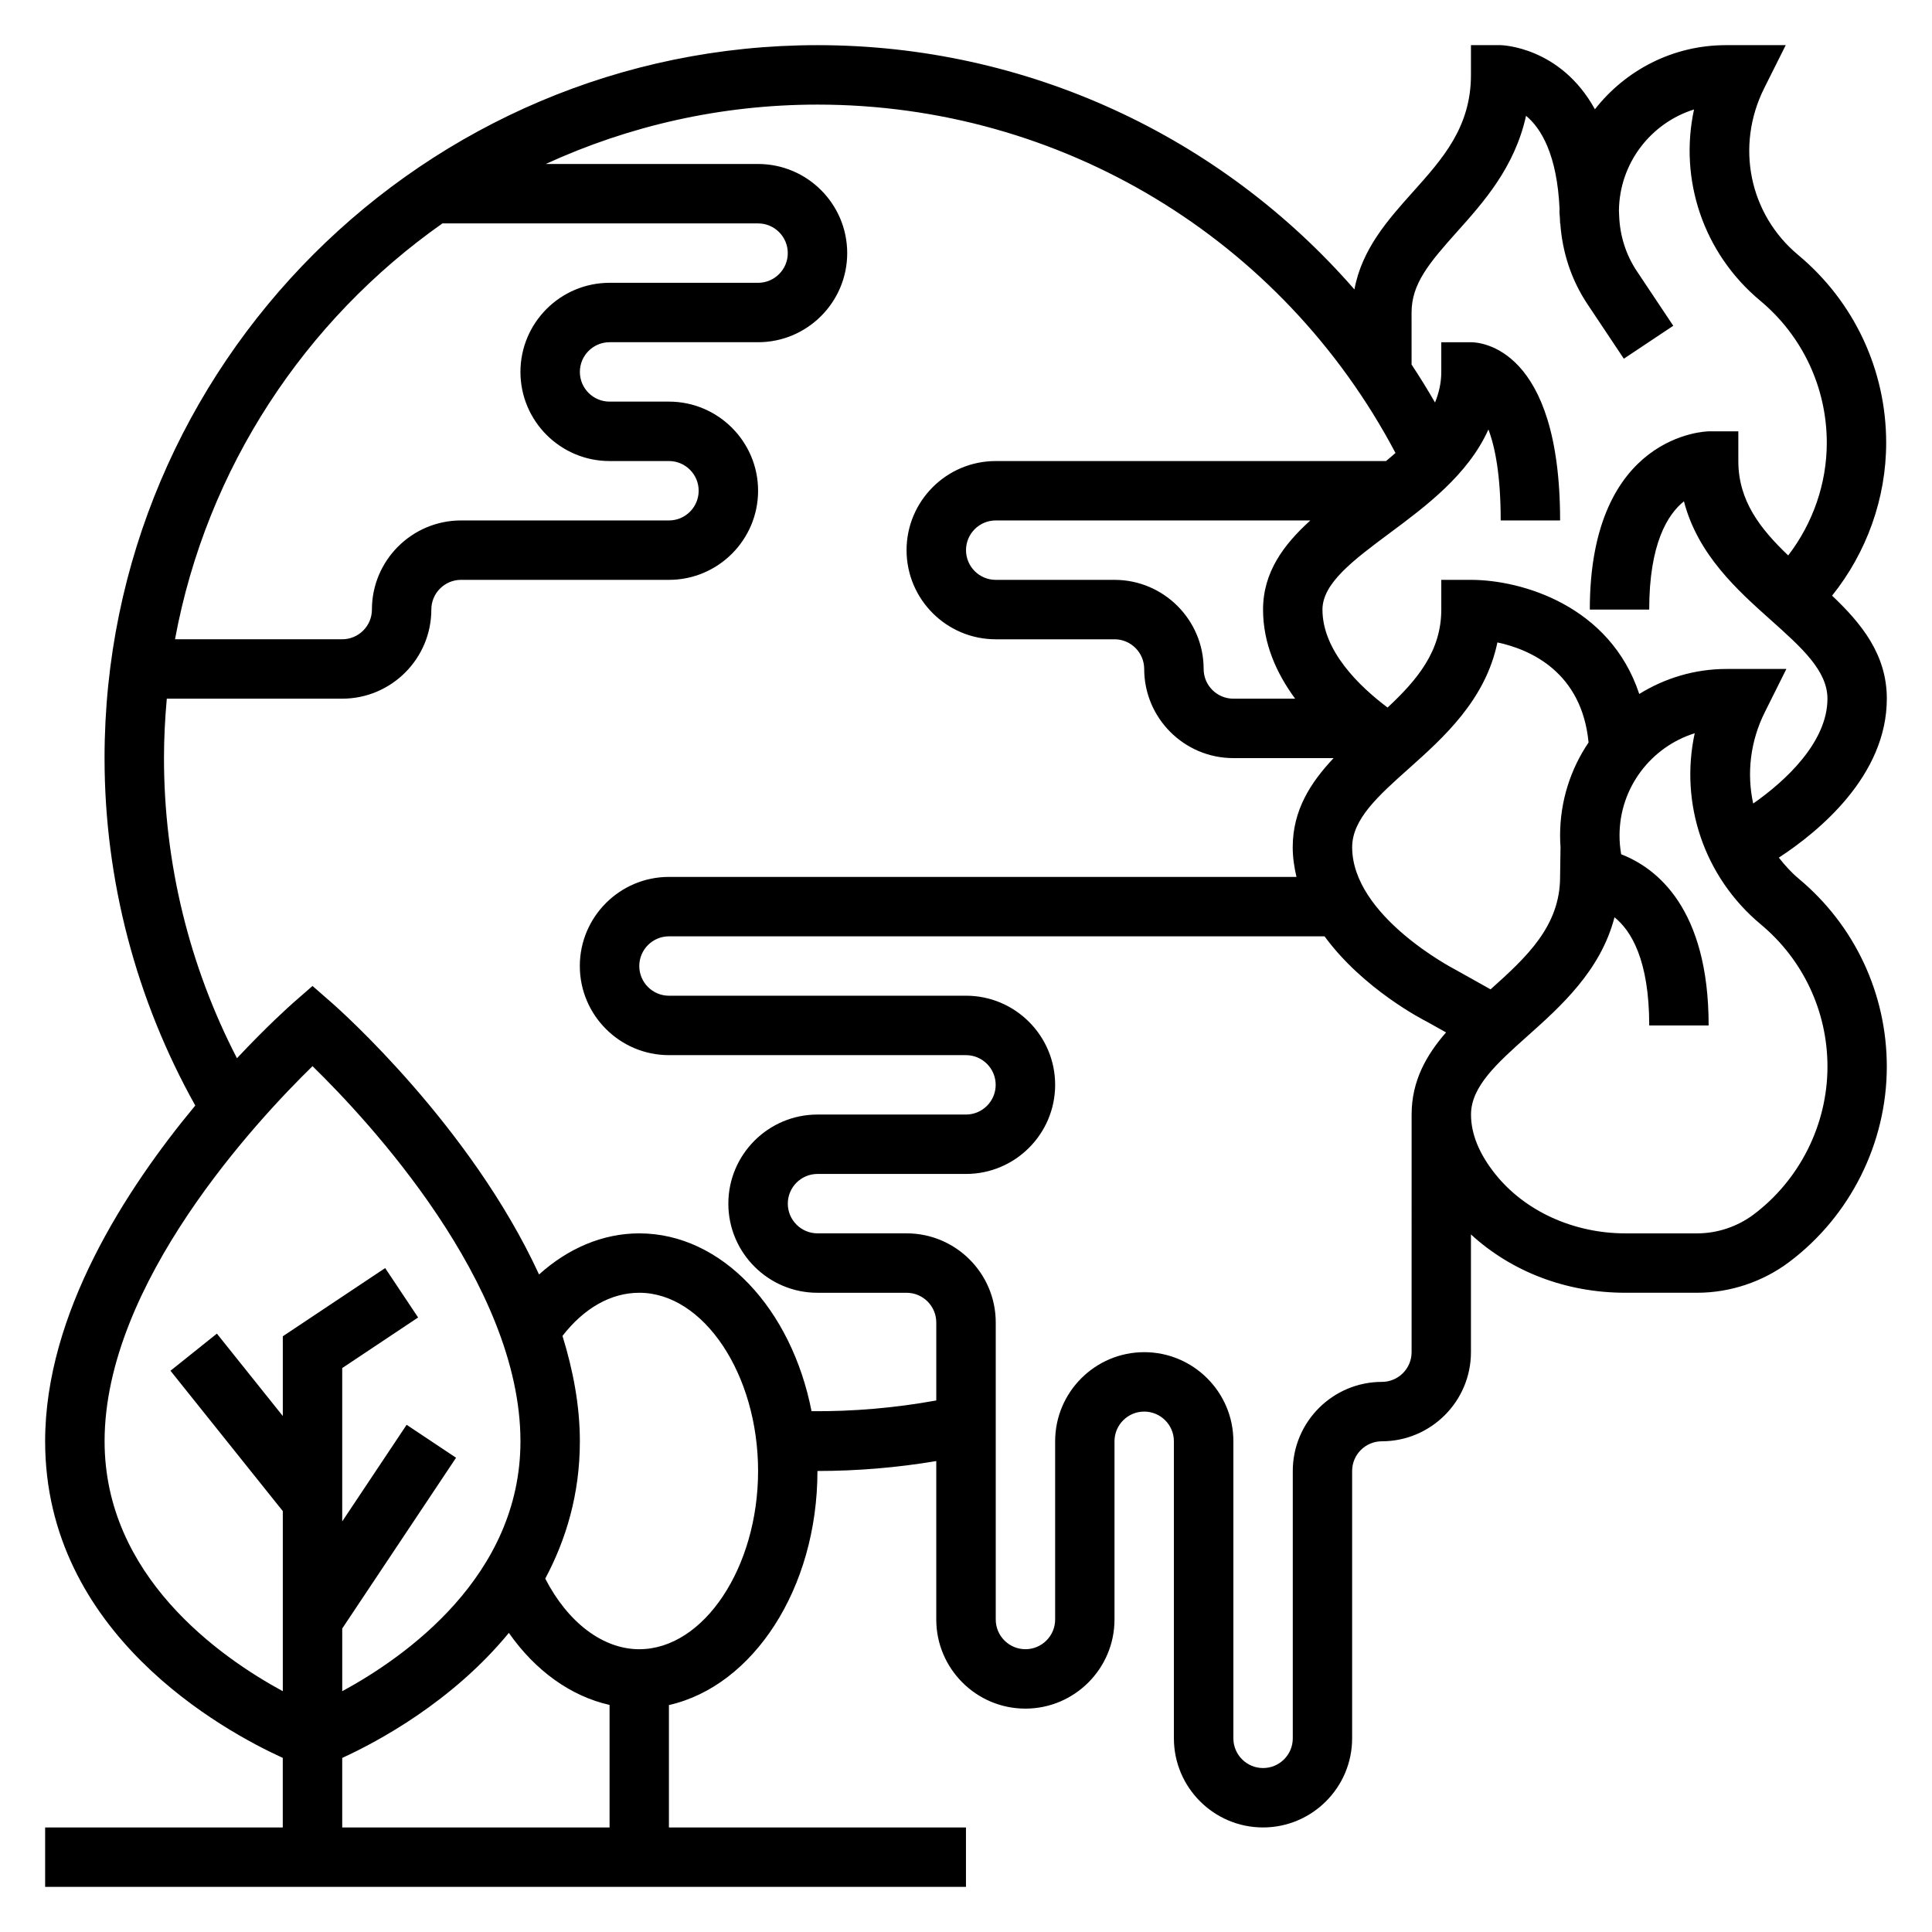
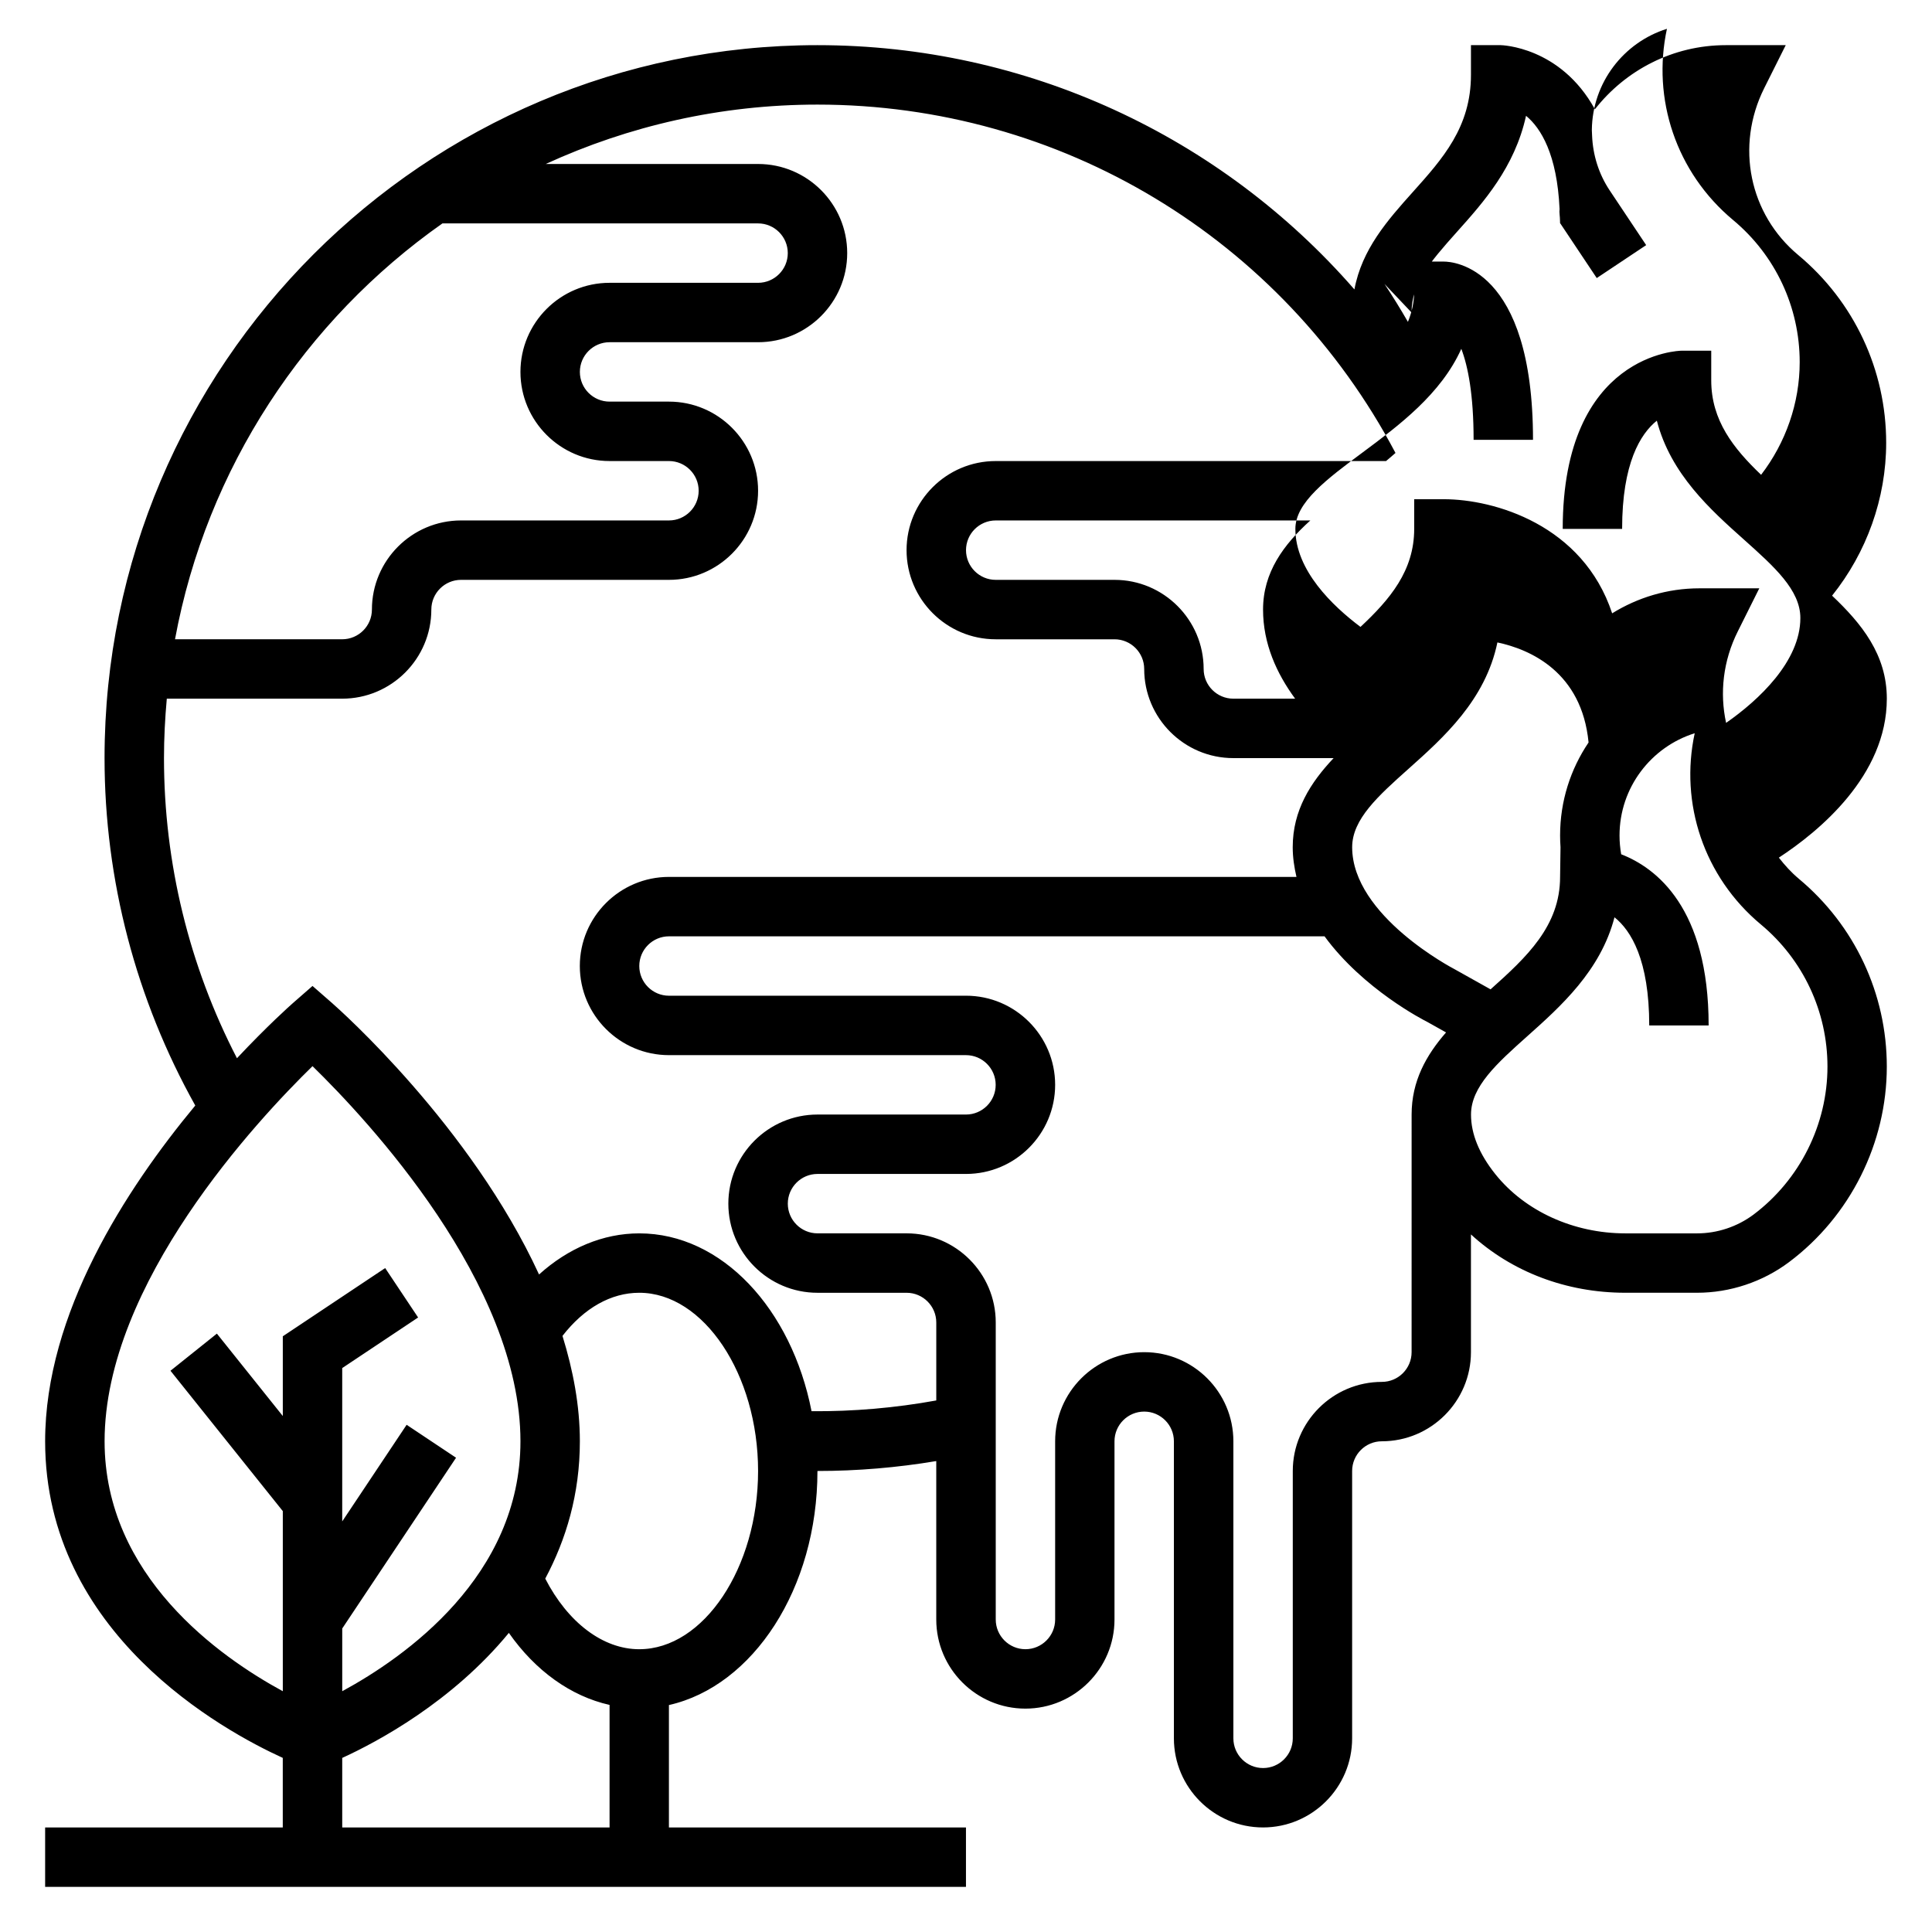
<svg xmlns="http://www.w3.org/2000/svg" fill="#000000" width="800px" height="800px" version="1.1" viewBox="144 144 512 512">
-   <path d="m620.72 376.89c-2.023-1.684-3.738-3.598-5.305-5.606 10.484-6.856 28.613-21.656 28.613-42.133 0-11.691-6.707-19.902-14.508-27.293 9.156-11.43 14.336-25.758 14.336-40.516 0-19.277-8.492-37.414-23.309-49.758-12.934-10.777-16.711-28.82-9.012-44.219l5.703-11.398h-15.848c-14.098 0-26.641 6.668-34.723 16.996-9.152-16.641-24.758-16.996-24.977-16.996h-7.871v7.871c0 13.863-7.496 22.223-15.43 31.078-6.676 7.445-13.484 15.152-15.453 25.789-35.418-40.641-86.891-64.738-142.3-64.738-104.17 0-188.93 84.758-188.93 188.93 0 32.348 8.359 64.023 24.043 92.078-18.391 22.16-39.789 55.145-39.789 88.977 0 50.941 47.16 76.695 62.977 83.906v18.434h-62.977v15.742h244.03v-15.742h-78.719v-32.434c22.301-5.023 39.359-30.891 39.359-62.031 10.562 0 21.113-0.891 31.488-2.629v41.988c0 13.02 10.598 23.617 23.617 23.617 13.02 0 23.617-10.598 23.617-23.617v-47.23c0-4.344 3.535-7.871 7.871-7.871 4.336 0 7.871 3.527 7.871 7.871v78.719c0 13.02 10.598 23.617 23.617 23.617s23.617-10.598 23.617-23.617v-70.848c0-4.344 3.535-7.871 7.871-7.871 13.02 0 23.617-10.598 23.617-23.617v-31.203c10.75 9.867 25.211 15.457 40.91 15.457h19.027c8.723 0 17.375-2.883 24.355-8.117 16.23-12.168 25.914-31.543 25.914-51.82 0-19.277-8.492-37.414-23.309-49.766zm-102.64-150.07c0-7.566 4.582-13.051 12.043-21.387 6.957-7.769 15.289-17.066 18.293-30.742 3.977 3.281 8.227 10.266 8.887 24.703 0 0.234-0.039 0.465-0.039 0.699 0 0.527 0.094 1.047 0.117 1.574 0.012 0.531 0.059 0.988 0.059 1.539h0.055c0.535 7.629 2.914 14.973 7.18 21.371l9.66 14.484 13.098-8.73-9.66-14.484c-2.898-4.344-4.465-9.359-4.676-14.547-0.008-0.512-0.047-0.984-0.062-1.488 0.133-12.578 8.461-23.223 19.902-26.805-4.008 18.516 2.394 38.062 17.539 50.68 11.211 9.344 17.641 23.074 17.641 37.66 0 10.824-3.691 21.332-10.227 29.852-7.336-7.016-13.215-14.422-13.215-25.016v-7.871h-7.871c-0.316 0-31.488 0.535-31.488 47.23h15.742c0-17.422 4.863-25.207 9.203-28.688 3.676 14.191 14.266 23.641 23.098 31.527 8.012 7.164 14.934 13.344 14.934 20.773 0 11.445-10.988 21.734-19.68 27.789-1.723-7.902-0.82-16.43 3.109-24.262l5.688-11.398h-15.848c-8.492 0-16.406 2.457-23.145 6.629-7.766-23.48-31.273-30.242-44.59-30.242h-7.871v7.871c0 11.074-6.422 18.672-14.234 25.969-7.375-5.543-17.258-14.973-17.258-25.969 0-7.008 8.297-13.18 17.902-20.324 9.5-7.062 20.68-15.391 26.078-27.402 1.758 4.625 3.254 12.113 3.254 24.109h15.742c0-45.91-21.199-47.23-23.617-47.23h-7.871v7.871c0 2.922-0.637 5.59-1.66 8.102-1.977-3.434-4.047-6.777-6.211-10.051zm39.473 141.7-0.113 7.871c0 13.012-8.848 21.238-18.422 29.797l-9.547-5.344c-0.266-0.145-27.133-14.086-27.133-32.324 0-7.43 6.918-13.609 14.934-20.773 9.234-8.242 20.387-18.207 23.555-33.496 8.676 1.836 22.363 7.832 24.16 26.512-4.766 7.047-7.547 15.531-7.547 24.648 0 1.039 0.039 2.078 0.113 3.109zm-70.332-39.363h-16.371c-4.336 0-7.871-3.527-7.871-7.871 0-13.02-10.598-23.617-23.617-23.617h-31.488c-4.336 0-7.871-3.527-7.871-7.871s3.535-7.871 7.871-7.871h83.379c-7.098 6.414-12.531 13.754-12.531 23.617 0 9.066 3.613 16.949 8.5 23.613zm-225.97-125.95h83.648c4.336 0 7.871 3.527 7.871 7.871s-3.535 7.871-7.871 7.871h-39.359c-13.02 0-23.617 10.598-23.617 23.617 0 13.02 10.598 23.617 23.617 23.617h15.742c4.336 0 7.871 3.527 7.871 7.871s-3.535 7.871-7.871 7.871h-55.105c-13.02 0-23.617 10.598-23.617 23.617 0 4.344-3.535 7.871-7.871 7.871h-44.309c8.375-45.391 34.488-84.609 70.871-110.21zm-89.535 322.75c0-41.863 40.484-85.145 55.105-99.414 14.617 14.273 55.105 57.551 55.105 99.414 0 35.715-30.527 57.168-47.23 66.234v-16.625l30.164-45.25-13.098-8.73-17.07 25.605v-40.637l20.113-13.406-8.73-13.098-27.129 18.082v21.129l-17.469-21.836-12.297 9.84 29.766 37.199v47.727c-16.703-9.066-47.23-30.516-47.23-66.234zm62.977 102.34v-18.43c9.258-4.227 29.133-14.84 44.16-33.133 7.039 10.051 16.414 16.781 26.688 19.09v32.473zm78.719-47.234c-9.652 0-18.941-7.109-24.914-18.711 5.508-10.344 9.172-22.379 9.172-36.395 0-9.453-1.793-18.82-4.606-27.93 5.738-7.391 12.863-11.43 20.348-11.43 17.066 0 31.488 21.633 31.488 47.23 0 25.602-14.422 47.234-31.488 47.234zm45.656-63.078c-5.289-27.062-23.727-47.129-45.656-47.129-9.605 0-18.812 3.914-26.559 10.895-18.113-39.344-52.867-70.188-54.844-71.926l-5.191-4.535-5.188 4.535c-0.789 0.691-6.801 6.055-14.832 14.617-12.664-24.473-19.34-51.742-19.34-79.539 0-5.312 0.277-10.555 0.746-15.742l46.488-0.004c13.02 0 23.617-10.598 23.617-23.617 0-4.344 3.535-7.871 7.871-7.871h55.105c13.02 0 23.617-10.598 23.617-23.617s-10.598-23.617-23.617-23.617h-15.742c-4.336 0-7.871-3.527-7.871-7.871s3.535-7.871 7.871-7.871h39.359c13.02 0 23.617-10.598 23.617-23.617 0-13.02-10.598-23.617-23.617-23.617h-56.27c21.945-10.07 46.324-15.738 72.008-15.738 64.395 0 123.08 35.383 153.18 92.316-0.82 0.715-1.629 1.441-2.504 2.148h-103.45c-13.02 0-23.617 10.598-23.617 23.617s10.598 23.617 23.617 23.617h31.488c4.336 0 7.871 3.527 7.871 7.871 0 13.02 10.598 23.617 23.617 23.617h26.582c-6.109 6.473-10.84 13.82-10.84 23.613 0 2.738 0.41 5.344 0.992 7.871h-166.3c-13.02 0-23.617 10.598-23.617 23.617s10.598 23.617 23.617 23.617h78.719c4.336 0 7.871 3.527 7.871 7.871s-3.535 7.871-7.871 7.871h-39.359c-13.02 0-23.617 10.598-23.617 23.617 0 13.02 10.598 23.617 23.617 23.617h23.617c4.336 0 7.871 3.527 7.871 7.871v20.664c-10.879 1.98-22 2.941-33.062 2.848zm159.02-15.641c0 4.344-3.535 7.871-7.871 7.871-13.02 0-23.617 10.598-23.617 23.617v70.848c0 4.344-3.535 7.871-7.871 7.871s-7.871-3.527-7.871-7.871v-78.723c0-13.02-10.598-23.617-23.617-23.617s-23.617 10.598-23.617 23.617v47.23c0 4.344-3.535 7.871-7.871 7.871-4.336 0-7.871-3.527-7.871-7.871v-78.719c0-13.02-10.598-23.617-23.617-23.617h-23.617c-4.336 0-7.871-3.527-7.871-7.871s3.535-7.871 7.871-7.871h39.359c13.02 0 23.617-10.598 23.617-23.617s-10.598-23.617-23.617-23.617l-78.719 0.004c-4.336 0-7.871-3.527-7.871-7.871s3.535-7.871 7.871-7.871h173.73c10.258 14.027 26.324 22.23 27.094 22.609l5.109 2.859c-5.262 6.031-9.129 12.898-9.129 21.762zm90.602-36.457c-4.285 3.195-9.574 4.969-14.918 4.969h-19.027c-13.723 0-26.609-5.871-34.473-15.703-4.273-5.348-6.438-10.652-6.438-15.785 0-7.43 6.918-13.609 14.934-20.773 8.824-7.879 19.406-17.328 23.09-31.504 4.367 3.492 9.207 11.277 9.207 28.66h15.742c0-31.117-13.848-41.738-23.176-45.359-0.289-1.645-0.438-3.312-0.438-4.981 0-12.707 8.391-23.488 19.926-27.094-4.008 18.516 2.394 38.062 17.539 50.68 11.207 9.34 17.641 23.07 17.641 37.664 0 15.352-7.34 30.016-19.609 39.227z" />
+   <path d="m620.72 376.89c-2.023-1.684-3.738-3.598-5.305-5.606 10.484-6.856 28.613-21.656 28.613-42.133 0-11.691-6.707-19.902-14.508-27.293 9.156-11.43 14.336-25.758 14.336-40.516 0-19.277-8.492-37.414-23.309-49.758-12.934-10.777-16.711-28.82-9.012-44.219l5.703-11.398h-15.848c-14.098 0-26.641 6.668-34.723 16.996-9.152-16.641-24.758-16.996-24.977-16.996h-7.871v7.871c0 13.863-7.496 22.223-15.43 31.078-6.676 7.445-13.484 15.152-15.453 25.789-35.418-40.641-86.891-64.738-142.3-64.738-104.17 0-188.93 84.758-188.93 188.93 0 32.348 8.359 64.023 24.043 92.078-18.391 22.16-39.789 55.145-39.789 88.977 0 50.941 47.16 76.695 62.977 83.906v18.434h-62.977v15.742h244.03v-15.742h-78.719v-32.434c22.301-5.023 39.359-30.891 39.359-62.031 10.562 0 21.113-0.891 31.488-2.629v41.988c0 13.02 10.598 23.617 23.617 23.617 13.02 0 23.617-10.598 23.617-23.617v-47.23c0-4.344 3.535-7.871 7.871-7.871 4.336 0 7.871 3.527 7.871 7.871v78.719c0 13.02 10.598 23.617 23.617 23.617s23.617-10.598 23.617-23.617v-70.848c0-4.344 3.535-7.871 7.871-7.871 13.02 0 23.617-10.598 23.617-23.617v-31.203c10.75 9.867 25.211 15.457 40.91 15.457h19.027c8.723 0 17.375-2.883 24.355-8.117 16.23-12.168 25.914-31.543 25.914-51.82 0-19.277-8.492-37.414-23.309-49.766zm-102.64-150.07c0-7.566 4.582-13.051 12.043-21.387 6.957-7.769 15.289-17.066 18.293-30.742 3.977 3.281 8.227 10.266 8.887 24.703 0 0.234-0.039 0.465-0.039 0.699 0 0.527 0.094 1.047 0.117 1.574 0.012 0.531 0.059 0.988 0.059 1.539h0.055l9.66 14.484 13.098-8.73-9.66-14.484c-2.898-4.344-4.465-9.359-4.676-14.547-0.008-0.512-0.047-0.984-0.062-1.488 0.133-12.578 8.461-23.223 19.902-26.805-4.008 18.516 2.394 38.062 17.539 50.68 11.211 9.344 17.641 23.074 17.641 37.66 0 10.824-3.691 21.332-10.227 29.852-7.336-7.016-13.215-14.422-13.215-25.016v-7.871h-7.871c-0.316 0-31.488 0.535-31.488 47.23h15.742c0-17.422 4.863-25.207 9.203-28.688 3.676 14.191 14.266 23.641 23.098 31.527 8.012 7.164 14.934 13.344 14.934 20.773 0 11.445-10.988 21.734-19.68 27.789-1.723-7.902-0.82-16.43 3.109-24.262l5.688-11.398h-15.848c-8.492 0-16.406 2.457-23.145 6.629-7.766-23.48-31.273-30.242-44.59-30.242h-7.871v7.871c0 11.074-6.422 18.672-14.234 25.969-7.375-5.543-17.258-14.973-17.258-25.969 0-7.008 8.297-13.18 17.902-20.324 9.5-7.062 20.68-15.391 26.078-27.402 1.758 4.625 3.254 12.113 3.254 24.109h15.742c0-45.91-21.199-47.23-23.617-47.23h-7.871v7.871c0 2.922-0.637 5.59-1.66 8.102-1.977-3.434-4.047-6.777-6.211-10.051zm39.473 141.7-0.113 7.871c0 13.012-8.848 21.238-18.422 29.797l-9.547-5.344c-0.266-0.145-27.133-14.086-27.133-32.324 0-7.43 6.918-13.609 14.934-20.773 9.234-8.242 20.387-18.207 23.555-33.496 8.676 1.836 22.363 7.832 24.16 26.512-4.766 7.047-7.547 15.531-7.547 24.648 0 1.039 0.039 2.078 0.113 3.109zm-70.332-39.363h-16.371c-4.336 0-7.871-3.527-7.871-7.871 0-13.02-10.598-23.617-23.617-23.617h-31.488c-4.336 0-7.871-3.527-7.871-7.871s3.535-7.871 7.871-7.871h83.379c-7.098 6.414-12.531 13.754-12.531 23.617 0 9.066 3.613 16.949 8.5 23.613zm-225.97-125.95h83.648c4.336 0 7.871 3.527 7.871 7.871s-3.535 7.871-7.871 7.871h-39.359c-13.02 0-23.617 10.598-23.617 23.617 0 13.02 10.598 23.617 23.617 23.617h15.742c4.336 0 7.871 3.527 7.871 7.871s-3.535 7.871-7.871 7.871h-55.105c-13.02 0-23.617 10.598-23.617 23.617 0 4.344-3.535 7.871-7.871 7.871h-44.309c8.375-45.391 34.488-84.609 70.871-110.21zm-89.535 322.75c0-41.863 40.484-85.145 55.105-99.414 14.617 14.273 55.105 57.551 55.105 99.414 0 35.715-30.527 57.168-47.23 66.234v-16.625l30.164-45.25-13.098-8.73-17.07 25.605v-40.637l20.113-13.406-8.73-13.098-27.129 18.082v21.129l-17.469-21.836-12.297 9.84 29.766 37.199v47.727c-16.703-9.066-47.23-30.516-47.23-66.234zm62.977 102.34v-18.43c9.258-4.227 29.133-14.84 44.16-33.133 7.039 10.051 16.414 16.781 26.688 19.09v32.473zm78.719-47.234c-9.652 0-18.941-7.109-24.914-18.711 5.508-10.344 9.172-22.379 9.172-36.395 0-9.453-1.793-18.82-4.606-27.93 5.738-7.391 12.863-11.43 20.348-11.43 17.066 0 31.488 21.633 31.488 47.23 0 25.602-14.422 47.234-31.488 47.234zm45.656-63.078c-5.289-27.062-23.727-47.129-45.656-47.129-9.605 0-18.812 3.914-26.559 10.895-18.113-39.344-52.867-70.188-54.844-71.926l-5.191-4.535-5.188 4.535c-0.789 0.691-6.801 6.055-14.832 14.617-12.664-24.473-19.34-51.742-19.34-79.539 0-5.312 0.277-10.555 0.746-15.742l46.488-0.004c13.02 0 23.617-10.598 23.617-23.617 0-4.344 3.535-7.871 7.871-7.871h55.105c13.02 0 23.617-10.598 23.617-23.617s-10.598-23.617-23.617-23.617h-15.742c-4.336 0-7.871-3.527-7.871-7.871s3.535-7.871 7.871-7.871h39.359c13.02 0 23.617-10.598 23.617-23.617 0-13.02-10.598-23.617-23.617-23.617h-56.27c21.945-10.07 46.324-15.738 72.008-15.738 64.395 0 123.08 35.383 153.18 92.316-0.82 0.715-1.629 1.441-2.504 2.148h-103.45c-13.02 0-23.617 10.598-23.617 23.617s10.598 23.617 23.617 23.617h31.488c4.336 0 7.871 3.527 7.871 7.871 0 13.02 10.598 23.617 23.617 23.617h26.582c-6.109 6.473-10.84 13.82-10.84 23.613 0 2.738 0.41 5.344 0.992 7.871h-166.3c-13.02 0-23.617 10.598-23.617 23.617s10.598 23.617 23.617 23.617h78.719c4.336 0 7.871 3.527 7.871 7.871s-3.535 7.871-7.871 7.871h-39.359c-13.02 0-23.617 10.598-23.617 23.617 0 13.02 10.598 23.617 23.617 23.617h23.617c4.336 0 7.871 3.527 7.871 7.871v20.664c-10.879 1.98-22 2.941-33.062 2.848zm159.02-15.641c0 4.344-3.535 7.871-7.871 7.871-13.02 0-23.617 10.598-23.617 23.617v70.848c0 4.344-3.535 7.871-7.871 7.871s-7.871-3.527-7.871-7.871v-78.723c0-13.02-10.598-23.617-23.617-23.617s-23.617 10.598-23.617 23.617v47.23c0 4.344-3.535 7.871-7.871 7.871-4.336 0-7.871-3.527-7.871-7.871v-78.719c0-13.02-10.598-23.617-23.617-23.617h-23.617c-4.336 0-7.871-3.527-7.871-7.871s3.535-7.871 7.871-7.871h39.359c13.02 0 23.617-10.598 23.617-23.617s-10.598-23.617-23.617-23.617l-78.719 0.004c-4.336 0-7.871-3.527-7.871-7.871s3.535-7.871 7.871-7.871h173.73c10.258 14.027 26.324 22.23 27.094 22.609l5.109 2.859c-5.262 6.031-9.129 12.898-9.129 21.762zm90.602-36.457c-4.285 3.195-9.574 4.969-14.918 4.969h-19.027c-13.723 0-26.609-5.871-34.473-15.703-4.273-5.348-6.438-10.652-6.438-15.785 0-7.43 6.918-13.609 14.934-20.773 8.824-7.879 19.406-17.328 23.09-31.504 4.367 3.492 9.207 11.277 9.207 28.66h15.742c0-31.117-13.848-41.738-23.176-45.359-0.289-1.645-0.438-3.312-0.438-4.981 0-12.707 8.391-23.488 19.926-27.094-4.008 18.516 2.394 38.062 17.539 50.68 11.207 9.34 17.641 23.07 17.641 37.664 0 15.352-7.34 30.016-19.609 39.227z" />
</svg>